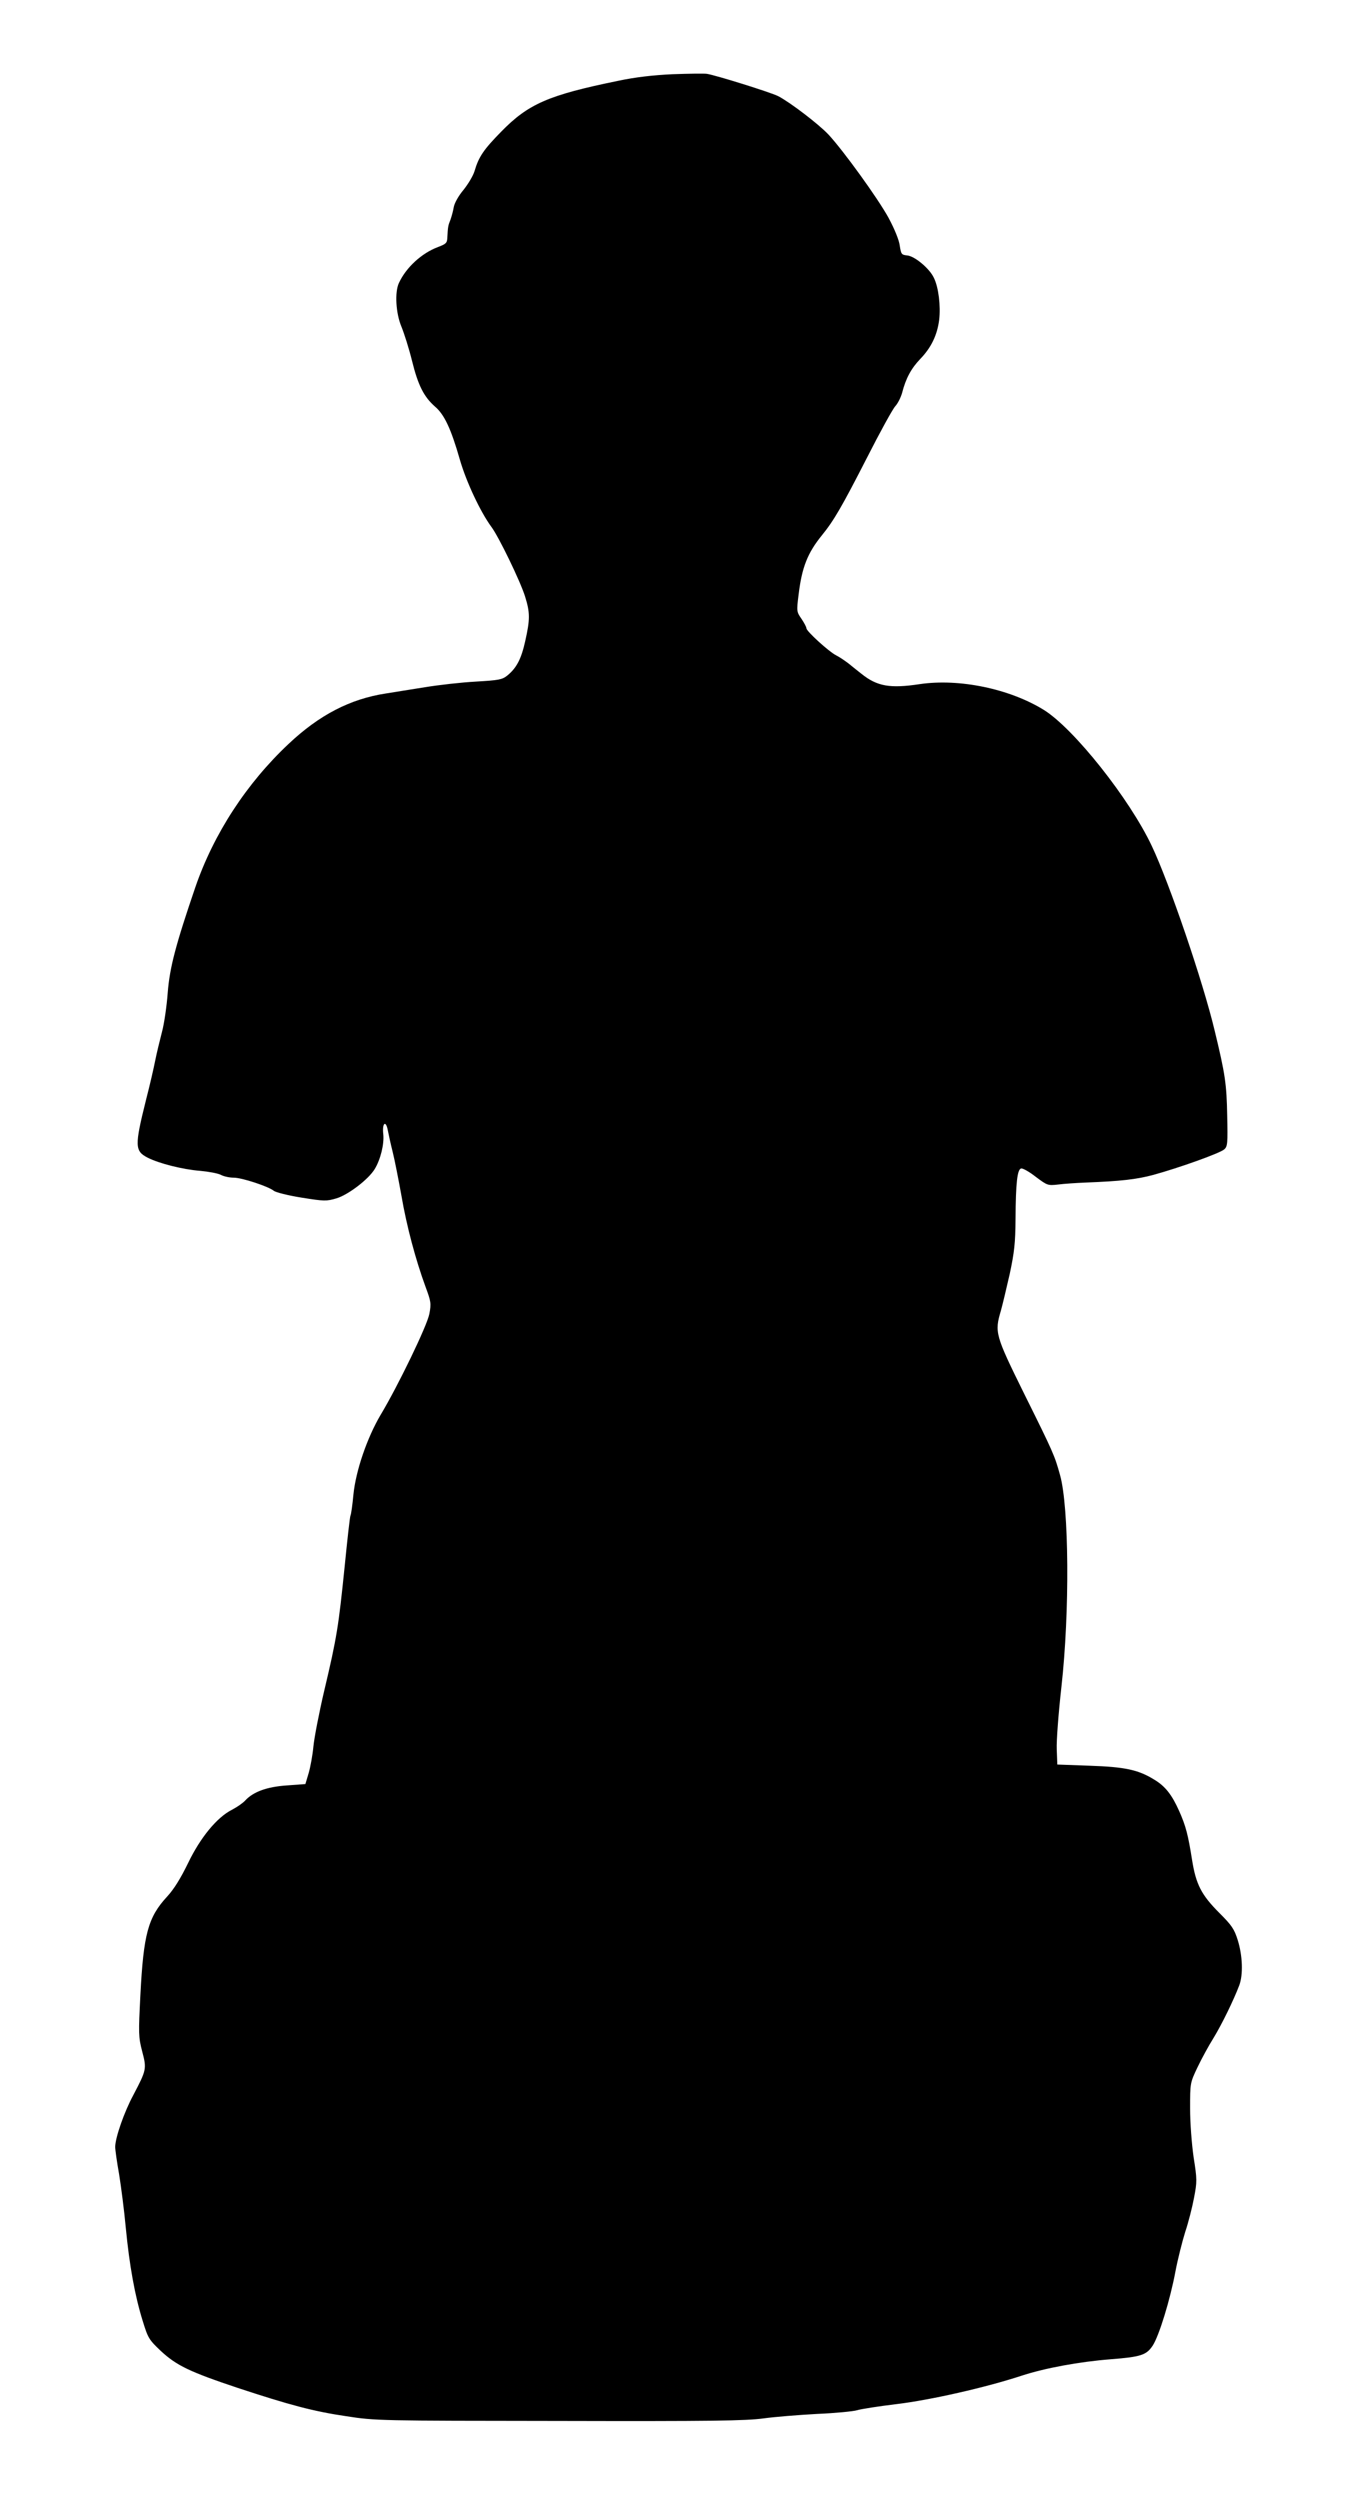
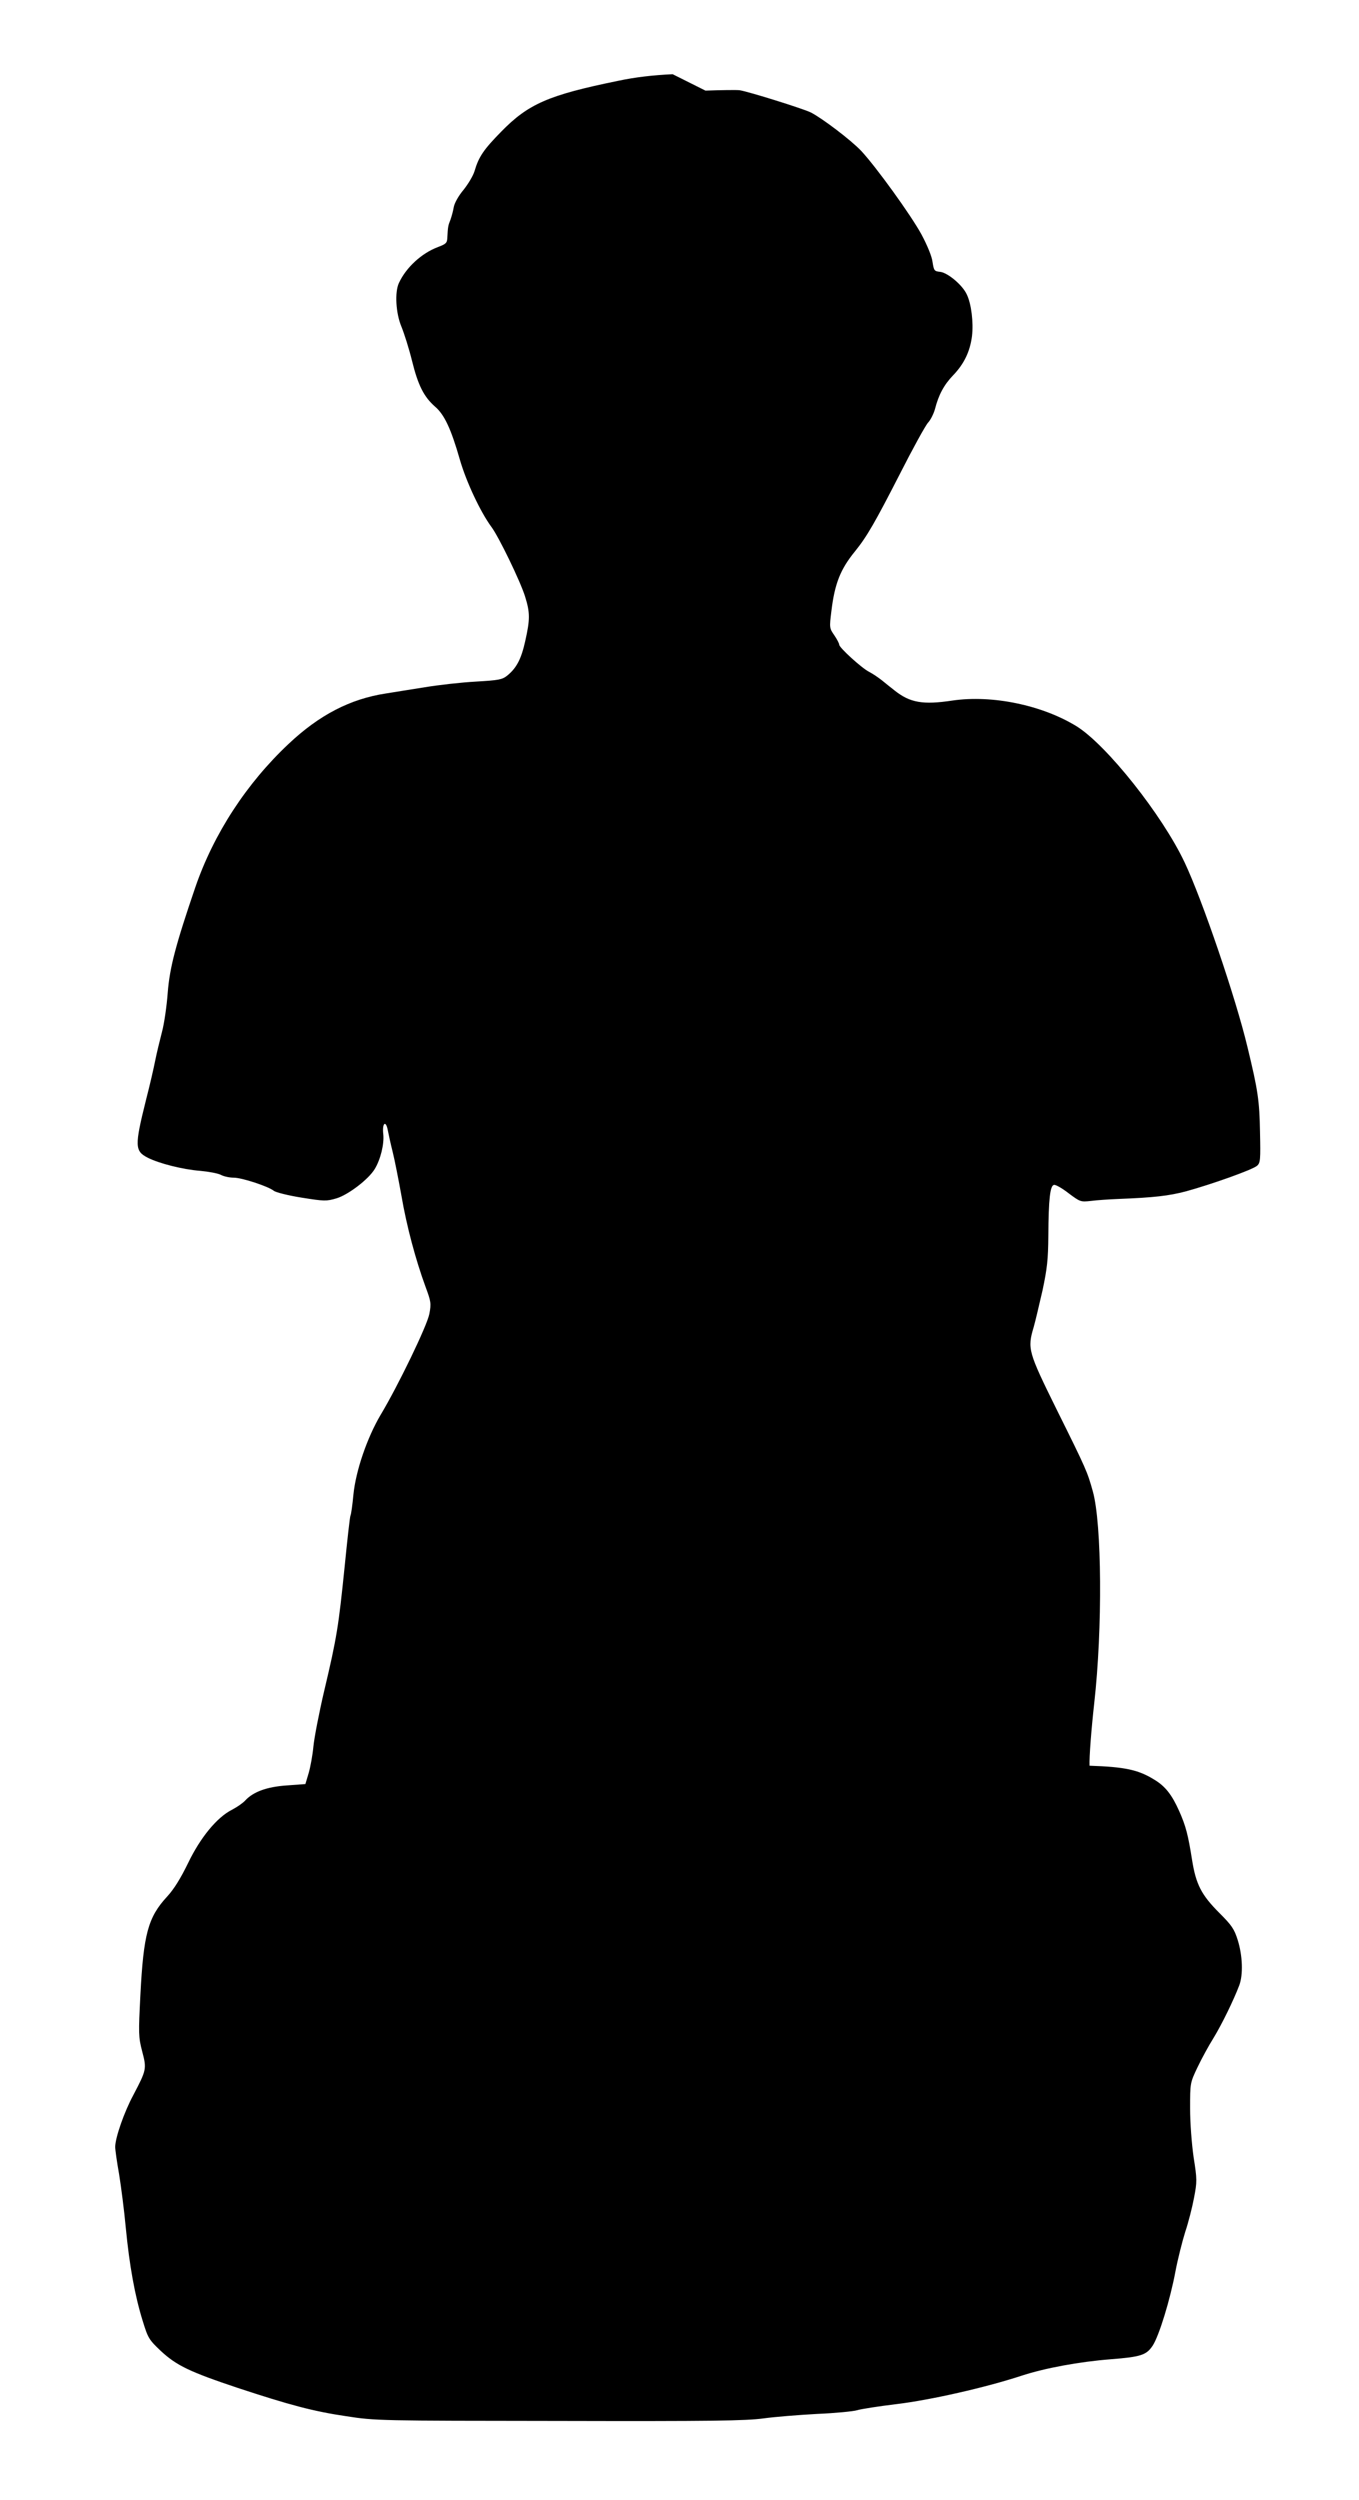
<svg xmlns="http://www.w3.org/2000/svg" version="1.0" width="696pt" height="1280pt" viewBox="0 0 696 1280" preserveAspectRatio="xMidYMid meet">
  <g transform="translate(0,1280) scale(0.1,-0.1)" fill="#000000" stroke="none">
-     <path d="M3445 12420 c-104 -5 -190 -15 -280 -34 -357 -73 -459 -118 -598 -260 -90 -92 -115 -128 -137 -203 -7 -23 -32 -65 -56 -95 -26 -31 -46 -67 -50 -88 -3 -19 -11 -48 -17 -65 -12 -30 -13 -35 -16 -91 -1 -28 -6 -33 -48 -49 -83 -31 -163 -104 -200 -184 -22 -47 -16 -155 13 -224 14 -34 39 -113 54 -174 31 -126 61 -185 118 -235 48 -41 82 -114 127 -271 33 -115 106 -269 161 -344 38 -50 150 -282 173 -357 26 -83 26 -117 1 -228 -20 -91 -44 -138 -92 -177 -26 -21 -43 -24 -161 -31 -73 -4 -190 -17 -262 -29 -71 -11 -161 -26 -200 -32 -182 -28 -340 -110 -497 -258 -216 -203 -384 -461 -478 -735 -100 -293 -131 -410 -141 -539 -5 -68 -18 -159 -30 -203 -11 -43 -27 -108 -34 -144 -7 -36 -28 -128 -48 -205 -58 -233 -57 -259 10 -293 57 -29 178 -60 268 -67 44 -4 92 -13 107 -21 15 -8 44 -14 65 -14 42 0 178 -45 205 -67 9 -8 73 -24 141 -35 118 -19 129 -19 180 -4 60 18 164 97 196 150 30 49 49 128 44 178 -7 57 13 75 23 21 4 -21 15 -71 25 -111 10 -40 30 -141 45 -225 27 -157 72 -325 123 -465 28 -75 30 -86 20 -139 -11 -60 -161 -370 -250 -518 -69 -117 -127 -286 -139 -408 -5 -54 -12 -102 -15 -107 -3 -4 -16 -122 -30 -262 -31 -305 -40 -363 -104 -633 -27 -115 -52 -245 -56 -288 -4 -43 -15 -104 -24 -135 l-17 -57 -96 -7 c-102 -7 -172 -33 -213 -78 -11 -12 -41 -33 -66 -46 -78 -39 -163 -143 -226 -274 -38 -78 -72 -133 -107 -171 -98 -106 -121 -192 -137 -504 -10 -197 -10 -215 9 -288 24 -91 22 -96 -45 -224 -47 -87 -93 -219 -93 -266 0 -15 9 -78 20 -140 10 -62 26 -184 34 -272 19 -197 47 -350 86 -476 28 -92 33 -99 94 -157 80 -74 146 -106 391 -188 270 -89 390 -121 560 -146 147 -23 169 -23 1090 -24 778 -2 958 1 1045 13 58 8 182 18 275 23 94 4 186 13 205 19 19 6 109 20 200 31 175 21 457 85 640 145 122 40 296 72 460 85 152 12 181 21 213 69 33 50 90 236 117 381 12 63 35 154 50 202 16 47 36 126 45 174 16 83 16 95 -2 208 -10 71 -18 175 -18 251 0 130 0 130 38 210 21 44 58 112 82 150 42 69 102 191 132 270 20 54 17 151 -8 231 -18 57 -30 75 -94 139 -92 92 -120 146 -140 272 -20 127 -32 174 -66 250 -37 83 -71 127 -128 161 -81 50 -149 65 -331 71 l-165 6 -3 78 c-2 42 9 186 24 320 43 382 39 920 -7 1084 -28 101 -33 113 -185 419 -147 298 -151 312 -118 423 8 28 28 113 45 187 24 113 29 158 30 282 1 186 9 256 29 259 8 2 42 -17 75 -43 59 -44 61 -45 115 -39 30 4 93 8 140 10 181 7 259 16 346 39 131 36 342 111 364 131 17 15 18 31 15 173 -3 161 -10 211 -64 434 -60 252 -232 756 -322 946 -114 242 -399 601 -553 697 -175 108 -432 162 -636 132 -152 -23 -218 -11 -297 52 -18 14 -48 38 -65 52 -18 14 -47 34 -65 43 -38 19 -153 124 -153 139 0 6 -11 27 -25 48 -25 36 -26 38 -15 125 17 140 46 213 120 304 61 75 103 148 230 396 67 132 132 250 145 264 13 14 28 44 35 68 19 75 47 126 93 174 57 59 87 123 97 201 8 70 -3 165 -27 214 -22 48 -98 111 -136 115 -30 3 -32 6 -39 50 -3 28 -27 86 -57 142 -54 99 -231 344 -308 427 -52 55 -198 166 -258 197 -41 20 -319 107 -365 114 -14 2 -92 1 -175 -2z" />
+     <path d="M3445 12420 c-104 -5 -190 -15 -280 -34 -357 -73 -459 -118 -598 -260 -90 -92 -115 -128 -137 -203 -7 -23 -32 -65 -56 -95 -26 -31 -46 -67 -50 -88 -3 -19 -11 -48 -17 -65 -12 -30 -13 -35 -16 -91 -1 -28 -6 -33 -48 -49 -83 -31 -163 -104 -200 -184 -22 -47 -16 -155 13 -224 14 -34 39 -113 54 -174 31 -126 61 -185 118 -235 48 -41 82 -114 127 -271 33 -115 106 -269 161 -344 38 -50 150 -282 173 -357 26 -83 26 -117 1 -228 -20 -91 -44 -138 -92 -177 -26 -21 -43 -24 -161 -31 -73 -4 -190 -17 -262 -29 -71 -11 -161 -26 -200 -32 -182 -28 -340 -110 -497 -258 -216 -203 -384 -461 -478 -735 -100 -293 -131 -410 -141 -539 -5 -68 -18 -159 -30 -203 -11 -43 -27 -108 -34 -144 -7 -36 -28 -128 -48 -205 -58 -233 -57 -259 10 -293 57 -29 178 -60 268 -67 44 -4 92 -13 107 -21 15 -8 44 -14 65 -14 42 0 178 -45 205 -67 9 -8 73 -24 141 -35 118 -19 129 -19 180 -4 60 18 164 97 196 150 30 49 49 128 44 178 -7 57 13 75 23 21 4 -21 15 -71 25 -111 10 -40 30 -141 45 -225 27 -157 72 -325 123 -465 28 -75 30 -86 20 -139 -11 -60 -161 -370 -250 -518 -69 -117 -127 -286 -139 -408 -5 -54 -12 -102 -15 -107 -3 -4 -16 -122 -30 -262 -31 -305 -40 -363 -104 -633 -27 -115 -52 -245 -56 -288 -4 -43 -15 -104 -24 -135 l-17 -57 -96 -7 c-102 -7 -172 -33 -213 -78 -11 -12 -41 -33 -66 -46 -78 -39 -163 -143 -226 -274 -38 -78 -72 -133 -107 -171 -98 -106 -121 -192 -137 -504 -10 -197 -10 -215 9 -288 24 -91 22 -96 -45 -224 -47 -87 -93 -219 -93 -266 0 -15 9 -78 20 -140 10 -62 26 -184 34 -272 19 -197 47 -350 86 -476 28 -92 33 -99 94 -157 80 -74 146 -106 391 -188 270 -89 390 -121 560 -146 147 -23 169 -23 1090 -24 778 -2 958 1 1045 13 58 8 182 18 275 23 94 4 186 13 205 19 19 6 109 20 200 31 175 21 457 85 640 145 122 40 296 72 460 85 152 12 181 21 213 69 33 50 90 236 117 381 12 63 35 154 50 202 16 47 36 126 45 174 16 83 16 95 -2 208 -10 71 -18 175 -18 251 0 130 0 130 38 210 21 44 58 112 82 150 42 69 102 191 132 270 20 54 17 151 -8 231 -18 57 -30 75 -94 139 -92 92 -120 146 -140 272 -20 127 -32 174 -66 250 -37 83 -71 127 -128 161 -81 50 -149 65 -331 71 c-2 42 9 186 24 320 43 382 39 920 -7 1084 -28 101 -33 113 -185 419 -147 298 -151 312 -118 423 8 28 28 113 45 187 24 113 29 158 30 282 1 186 9 256 29 259 8 2 42 -17 75 -43 59 -44 61 -45 115 -39 30 4 93 8 140 10 181 7 259 16 346 39 131 36 342 111 364 131 17 15 18 31 15 173 -3 161 -10 211 -64 434 -60 252 -232 756 -322 946 -114 242 -399 601 -553 697 -175 108 -432 162 -636 132 -152 -23 -218 -11 -297 52 -18 14 -48 38 -65 52 -18 14 -47 34 -65 43 -38 19 -153 124 -153 139 0 6 -11 27 -25 48 -25 36 -26 38 -15 125 17 140 46 213 120 304 61 75 103 148 230 396 67 132 132 250 145 264 13 14 28 44 35 68 19 75 47 126 93 174 57 59 87 123 97 201 8 70 -3 165 -27 214 -22 48 -98 111 -136 115 -30 3 -32 6 -39 50 -3 28 -27 86 -57 142 -54 99 -231 344 -308 427 -52 55 -198 166 -258 197 -41 20 -319 107 -365 114 -14 2 -92 1 -175 -2z" />
  </g>
</svg>